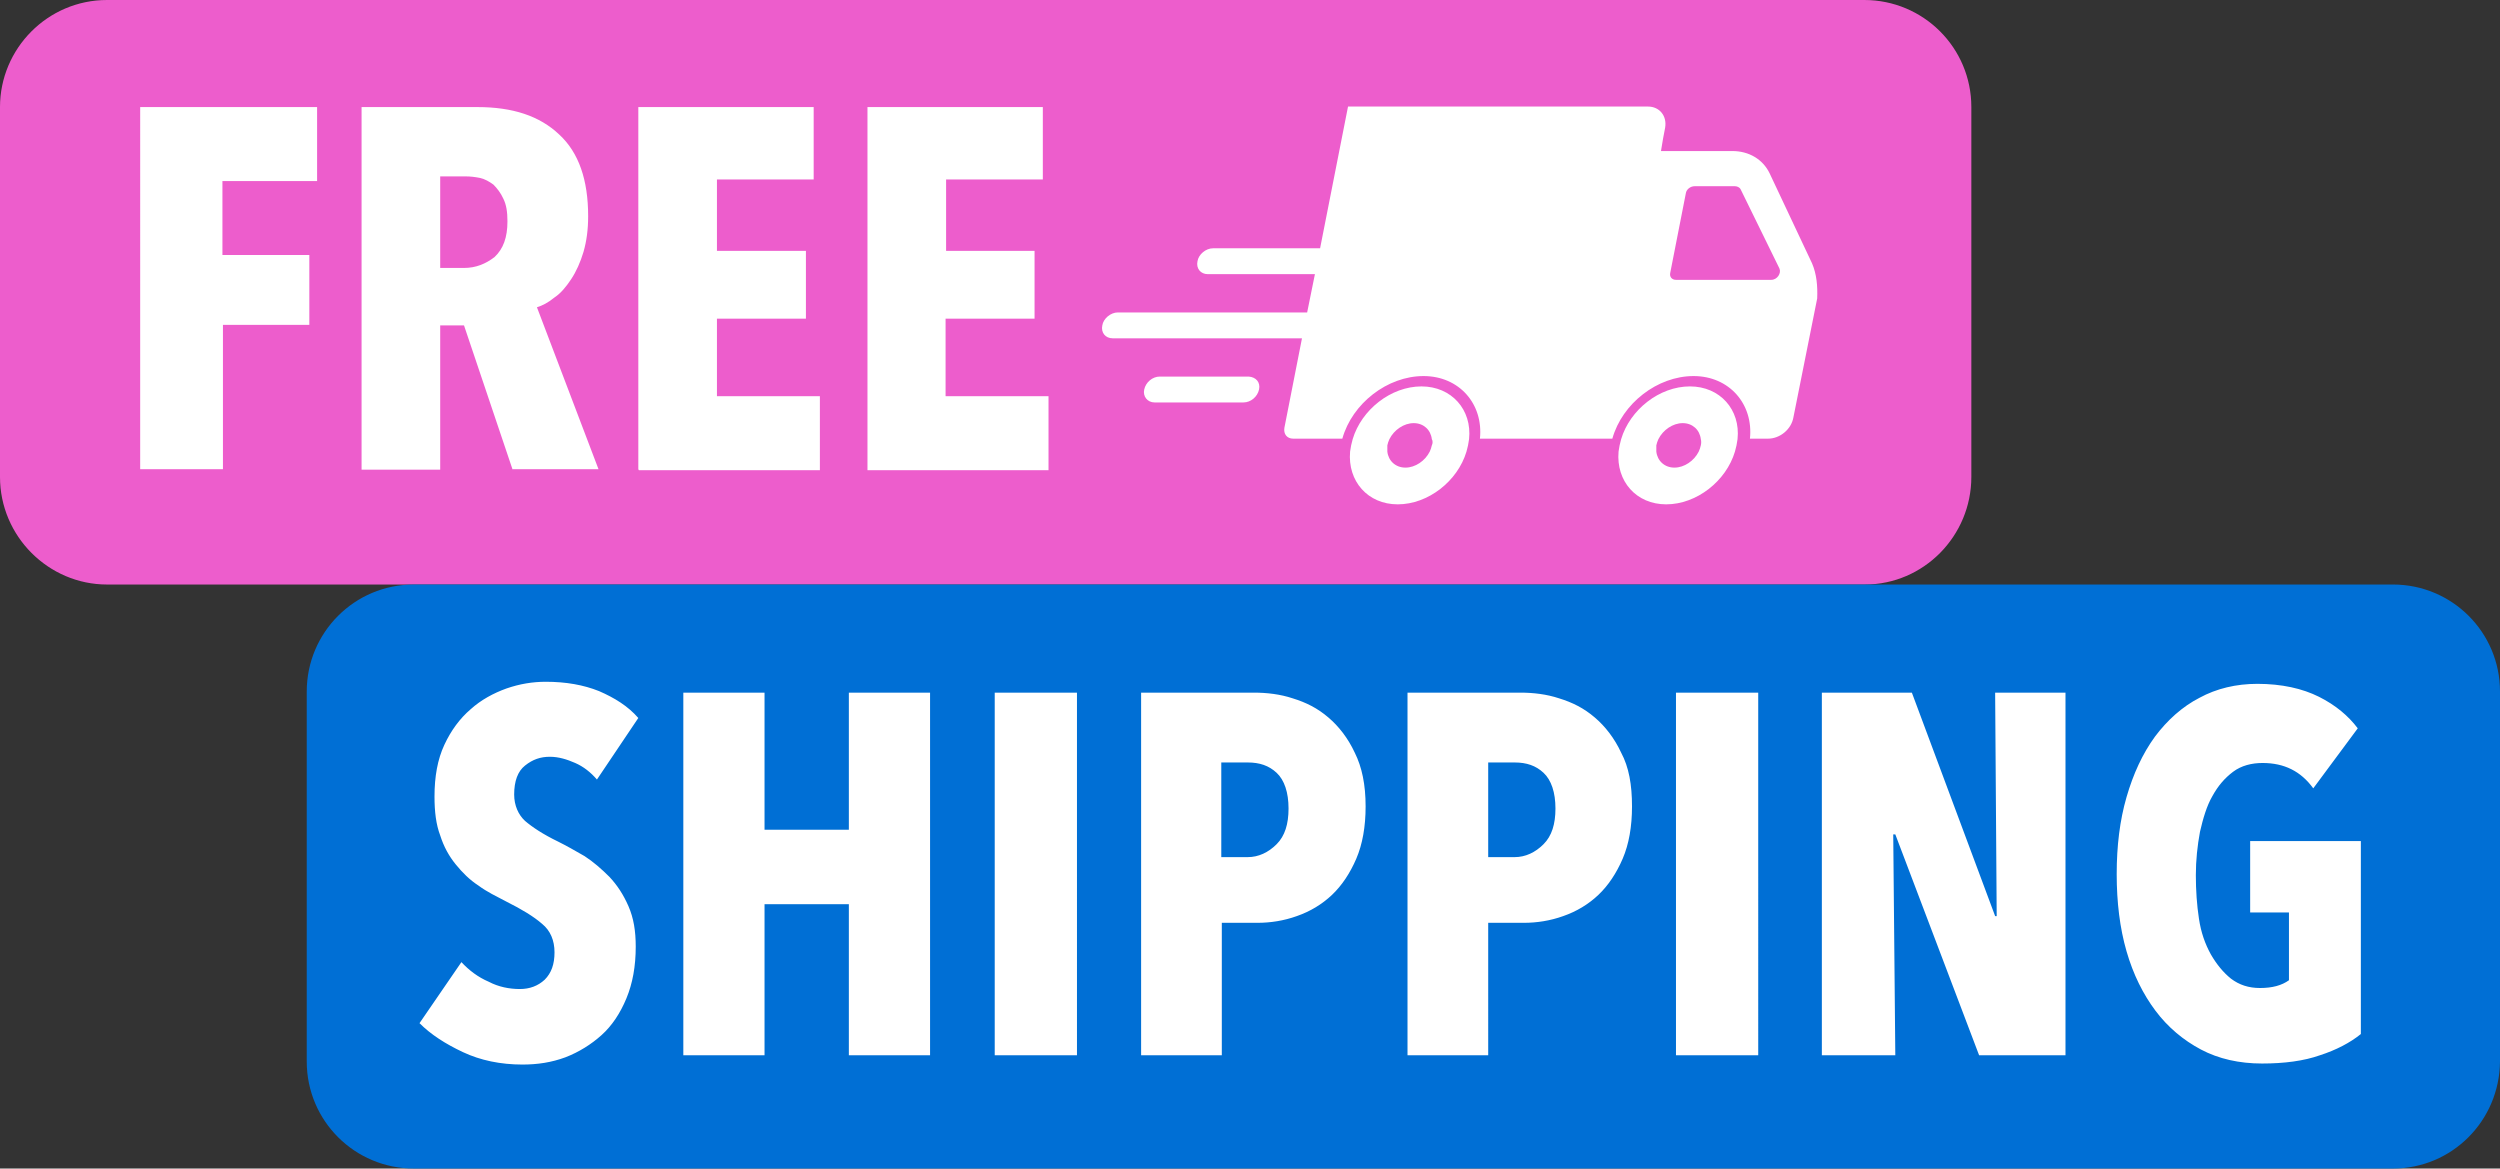
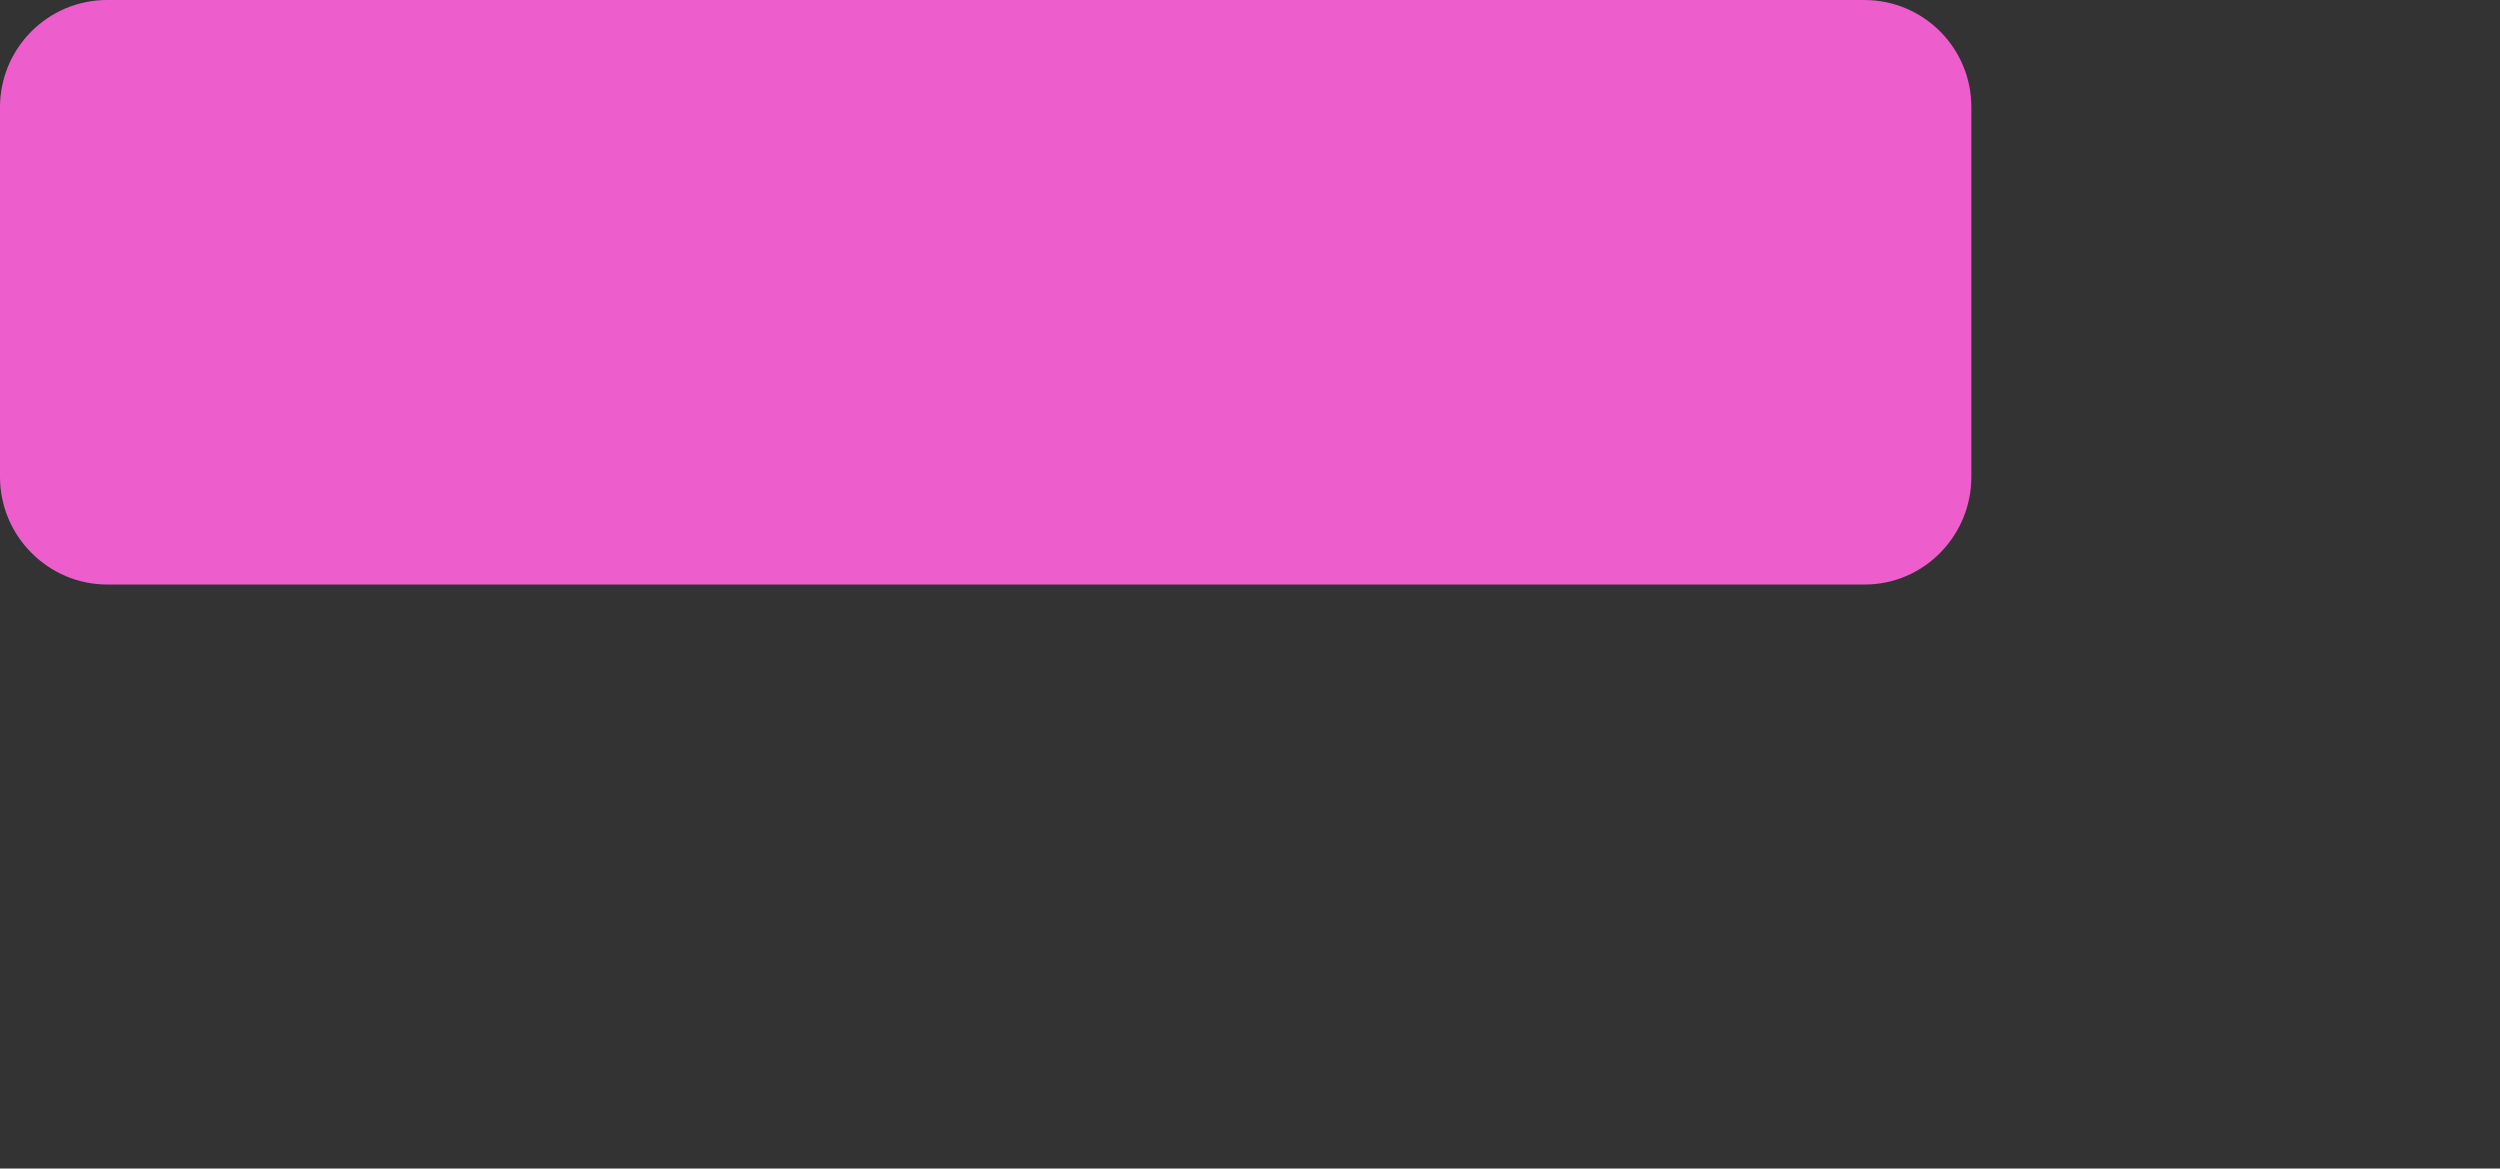
<svg xmlns="http://www.w3.org/2000/svg" height="225.9" preserveAspectRatio="xMidYMid meet" version="1.0" viewBox="0.0 0.0 483.3 225.9" width="483.3" zoomAndPan="magnify">
  <rect x="0.0" y="0.0" width="483.3" height="225.9" fill="#333333" stroke="none" />
  <g id="change1_1">
    <path d="M360.5,113H20.7C9.4,113,0,103.7,0,92.2V20.7C0,9.4,9.2,0,20.7,0h339.7c11.4,0,20.7,9.2,20.7,20.7v71.5 C381.1,103.6,371.9,113,360.5,113z" fill="#ED5DCC" />
  </g>
  <g id="change2_1">
-     <path d="M462.6,225.9H80c-11.4,0-20.7-9.2-20.7-20.7v-71.5c0-11.4,9.2-20.7,20.7-20.7h382.6 c11.4,0,20.7,9.2,20.7,20.7v71.5C483.2,216.7,474,225.9,462.6,225.9z" fill="#006FD5" />
-   </g>
+     </g>
  <g id="change3_1">
-     <path d="M350.3,50.9l-8.2-17.4c-1.3-2.7-4-4.3-7.2-4.3h-13.8l0.2-1.2l0.2-1.2l0.4-2.1c0.4-2.3-1.1-4.1-3.3-4.1h-47 l0,0h-11L255.2,48h-20.7c-1.4,0-2.8,1.2-3,2.5c-0.3,1.4,0.6,2.5,2,2.5h20.7l-1.5,7.4h-36.6c-1.4,0-2.8,1.2-3,2.5 c-0.3,1.4,0.6,2.5,2,2.5h36.6l-3.4,17.3c-0.2,1.2,0.5,2.1,1.7,2.1h8.9l0,0h0.6c1.9-6.8,8.7-12.1,15.7-12.1c6.9,0,11.6,5.4,10.9,12.1 h12.4h1.2h1.2h0.8h10c1.9-6.8,8.7-12.1,15.7-12.1c6.9,0,11.6,5.4,10.9,12.1h3.5c2.3,0,4.5-1.8,4.9-4.1l4.6-23 C351.4,55.3,351.2,53,350.3,50.9z M342.4,54.1H324c-0.8,0-1.3-0.6-1.1-1.4l3-15.3c0.1-0.8,0.9-1.4,1.7-1.4h7.8 c0.4,0,0.9,0.2,1.1,0.6l7.5,15.3C344.4,52.8,343.6,54.1,342.4,54.1z M274.8,74.7c-5.9,0-11.6,4.5-13.3,10.2 c-0.1,0.4-0.2,0.8-0.3,1.2l0,0c-0.1,0.4-0.1,0.8-0.2,1.2c-0.5,5.7,3.4,10.2,9.2,10.2c5.9,0,11.6-4.5,13.3-10.2 c0.1-0.4,0.2-0.8,0.3-1.2l0,0c0.1-0.4,0.1-0.8,0.2-1.2C284.6,79.2,280.6,74.7,274.8,74.7z M276.8,86.1c-0.1,0.4-0.2,0.8-0.4,1.2 c-0.9,1.8-2.8,3.1-4.7,3.1s-3.3-1.3-3.5-3.1c0-0.4,0-0.8,0-1.2c0.1-0.4,0.2-0.8,0.4-1.2c0.9-1.8,2.8-3.1,4.7-3.1s3.3,1.3,3.5,3.1 C277,85.2,277,85.7,276.8,86.1z M326.7,74.7c-5.9,0-11.6,4.5-13.3,10.2c-0.1,0.4-0.2,0.8-0.3,1.2l0,0c-0.1,0.4-0.1,0.8-0.2,1.2 c-0.5,5.7,3.4,10.2,9.2,10.2c5.9,0,11.6-4.5,13.3-10.2c0.1-0.4,0.2-0.8,0.3-1.2l0,0c0.1-0.4,0.1-0.8,0.2-1.2 C336.5,79.2,332.5,74.7,326.7,74.7z M328.8,86.1c-0.1,0.4-0.2,0.8-0.4,1.2c-0.9,1.8-2.8,3.1-4.7,3.1s-3.3-1.3-3.5-3.1 c0-0.4,0-0.8,0-1.2c0.1-0.4,0.2-0.8,0.4-1.2c0.9-1.8,2.8-3.1,4.7-3.1s3.3,1.3,3.5,3.1C328.9,85.2,328.9,85.7,328.8,86.1z M243.4,75.3c-0.3,1.4-1.6,2.5-3,2.5h-17.2c-1.4,0-2.3-1.2-2-2.5c0.3-1.4,1.6-2.5,3-2.5h17.2C242.8,72.9,243.7,73.9,243.4,75.3z M43,35v14.3h16.8v13.5H43.1v27.9h-16V20.7h34.2V35L43,35L43,35z M99.1,90.8l-9.4-27.9h-4.6v27.9H69.9V20.7h22.4 c6.8,0,12,1.7,15.8,5.3c3.8,3.5,5.6,8.8,5.6,15.8c0,2.6-0.3,4.8-0.9,6.9c-0.6,2-1.4,3.8-2.4,5.3s-2,2.7-3.2,3.5 c-1.2,1-2.4,1.6-3.4,1.9l11.9,31.3H99.1V90.8z M98.1,42.8c0-1.8-0.2-3.2-0.8-4.4c-0.5-1.1-1.2-2-1.9-2.7c-0.8-0.6-1.7-1.1-2.6-1.3 c-1-0.2-1.9-0.3-2.8-0.3h-4.9v17.7h4.6c2.3,0,4.2-0.8,5.9-2.1C97.3,48.1,98.1,45.9,98.1,42.8z M123.4,90.8V20.7h33.9v14h-18.7v13.8 h17.2v13.1h-17.2v15h19.9v14.3h-35V90.8z M167.7,90.8V20.7h33.9v14h-18.7v13.8H200v13.1h-17.2v15h19.9v14.3h-35V90.8z M115.4,150.7 c-1.2-1.4-2.6-2.5-4.2-3.2s-3.2-1.2-4.9-1.2c-1.8,0-3.3,0.5-4.8,1.7c-1.4,1.1-2.1,3-2.1,5.6c0,2.1,0.8,3.9,2.1,5.1 c1.4,1.2,3.5,2.6,6.4,4c1.6,0.8,3.2,1.7,5.1,2.8c1.7,1.1,3.3,2.5,4.8,4c1.5,1.6,2.7,3.4,3.7,5.7c1,2.3,1.4,4.8,1.4,7.8 c0,3.8-0.6,7.1-1.8,10c-1.2,2.9-2.8,5.3-4.8,7.1s-4.4,3.3-7,4.3c-2.7,1-5.4,1.4-8.3,1.4c-4.2,0-8.1-0.8-11.5-2.4 c-3.4-1.6-6.2-3.4-8.4-5.6l8.1-11.8c1.5,1.6,3.2,2.9,5.3,3.8c1.9,1,4,1.4,6,1.4c1.9,0,3.5-0.6,4.8-1.8c1.3-1.3,1.9-3,1.9-5.3 s-0.8-4.2-2.4-5.5c-1.6-1.4-3.9-2.8-6.9-4.3c-1.9-1-3.8-1.9-5.4-3.1c-1.7-1.1-3.1-2.5-4.4-4.1c-1.3-1.6-2.3-3.4-3-5.6 c-0.8-2.1-1.1-4.6-1.1-7.5c0-3.9,0.6-7.2,1.9-10s3-5.1,5.1-6.9c2-1.8,4.4-3.1,6.9-4c2.6-0.9,5.1-1.3,7.6-1.3c3.9,0,7.3,0.6,10.3,1.8 c3,1.3,5.6,2.9,7.6,5.2L115.4,150.7z M164.1,204v-29.2h-16.3V204h-15.7v-70.1h15.7v26.5h16.3v-26.5h15.7V204H164.1z M192.3,204 v-70.1h15.9V204H192.3z M264,155.9c0,3.9-0.6,7.3-1.8,10.1c-1.2,2.8-2.8,5.2-4.7,7c-1.9,1.8-4.2,3.2-6.8,4.1 c-2.5,0.9-5.1,1.3-7.6,1.3h-6.9V204h-15.6v-70.1h21.8c2.5,0,5.1,0.3,7.5,1.1c2.6,0.8,4.8,1.9,6.9,3.7c2,1.7,3.8,4,5.1,6.8 C263.3,148.3,264,151.7,264,155.9z M249.1,156.3c0-3.1-0.8-5.5-2.3-6.9c-1.5-1.4-3.3-2-5.6-2h-5.1v18.3h5.1c2.1,0,4-0.9,5.6-2.5 C248.4,161.6,249.1,159.3,249.1,156.3z M315.5,155.9c0,3.9-0.6,7.3-1.8,10.1c-1.2,2.8-2.8,5.2-4.7,7c-1.9,1.8-4.2,3.2-6.8,4.1 c-2.5,0.9-5.1,1.3-7.6,1.3h-6.9V204h-15.6v-70.1h21.8c2.5,0,5.1,0.3,7.5,1.1c2.6,0.8,4.8,1.9,6.9,3.7c2,1.7,3.8,4,5.1,6.8 C314.9,148.3,315.5,151.7,315.5,155.9z M300.7,156.3c0-3.1-0.8-5.5-2.3-6.9c-1.5-1.4-3.3-2-5.6-2h-5.1v18.3h5.1c2.1,0,4-0.9,5.6-2.5 C300,161.6,300.7,159.3,300.7,156.3z M324,204v-70.1h15.9V204H324z M382.6,204l-16.2-42.7H366l0.4,42.7h-14.2v-70.1h17.4l16.1,43.2 h0.3l-0.3-43.2h13.6V204H382.6z M448.5,204c-3.1,1.1-6.9,1.6-11.2,1.6c-4.4,0-8.4-0.9-11.8-2.7c-3.4-1.8-6.4-4.3-8.8-7.5 c-2.4-3.2-4.3-7-5.6-11.5c-1.3-4.5-1.9-9.5-1.9-14.9c0-5.5,0.6-10.4,1.9-14.9c1.3-4.5,3.1-8.4,5.5-11.7c2.4-3.2,5.3-5.8,8.6-7.5 c3.3-1.8,7.1-2.7,11.2-2.7c4.7,0,8.7,0.9,11.9,2.5c3.2,1.6,5.7,3.7,7.5,6.1l-8.6,11.6c-2.4-3.3-5.6-4.9-9.8-4.9 c-2.1,0-4.1,0.5-5.7,1.7s-2.9,2.7-4,4.7c-1.1,1.9-1.8,4.3-2.4,6.9c-0.5,2.7-0.8,5.5-0.8,8.4s0.2,5.8,0.6,8.4 c0.4,2.7,1.2,4.9,2.3,6.9c1.1,1.9,2.4,3.5,3.9,4.7c1.6,1.2,3.4,1.8,5.6,1.8c2.4,0,4.2-0.5,5.6-1.5v-13.1H435v-13.8h21.4v37.3 C454.3,201.6,451.6,203,448.5,204z" fill="#FFF" />
-   </g>
+     </g>
</svg>